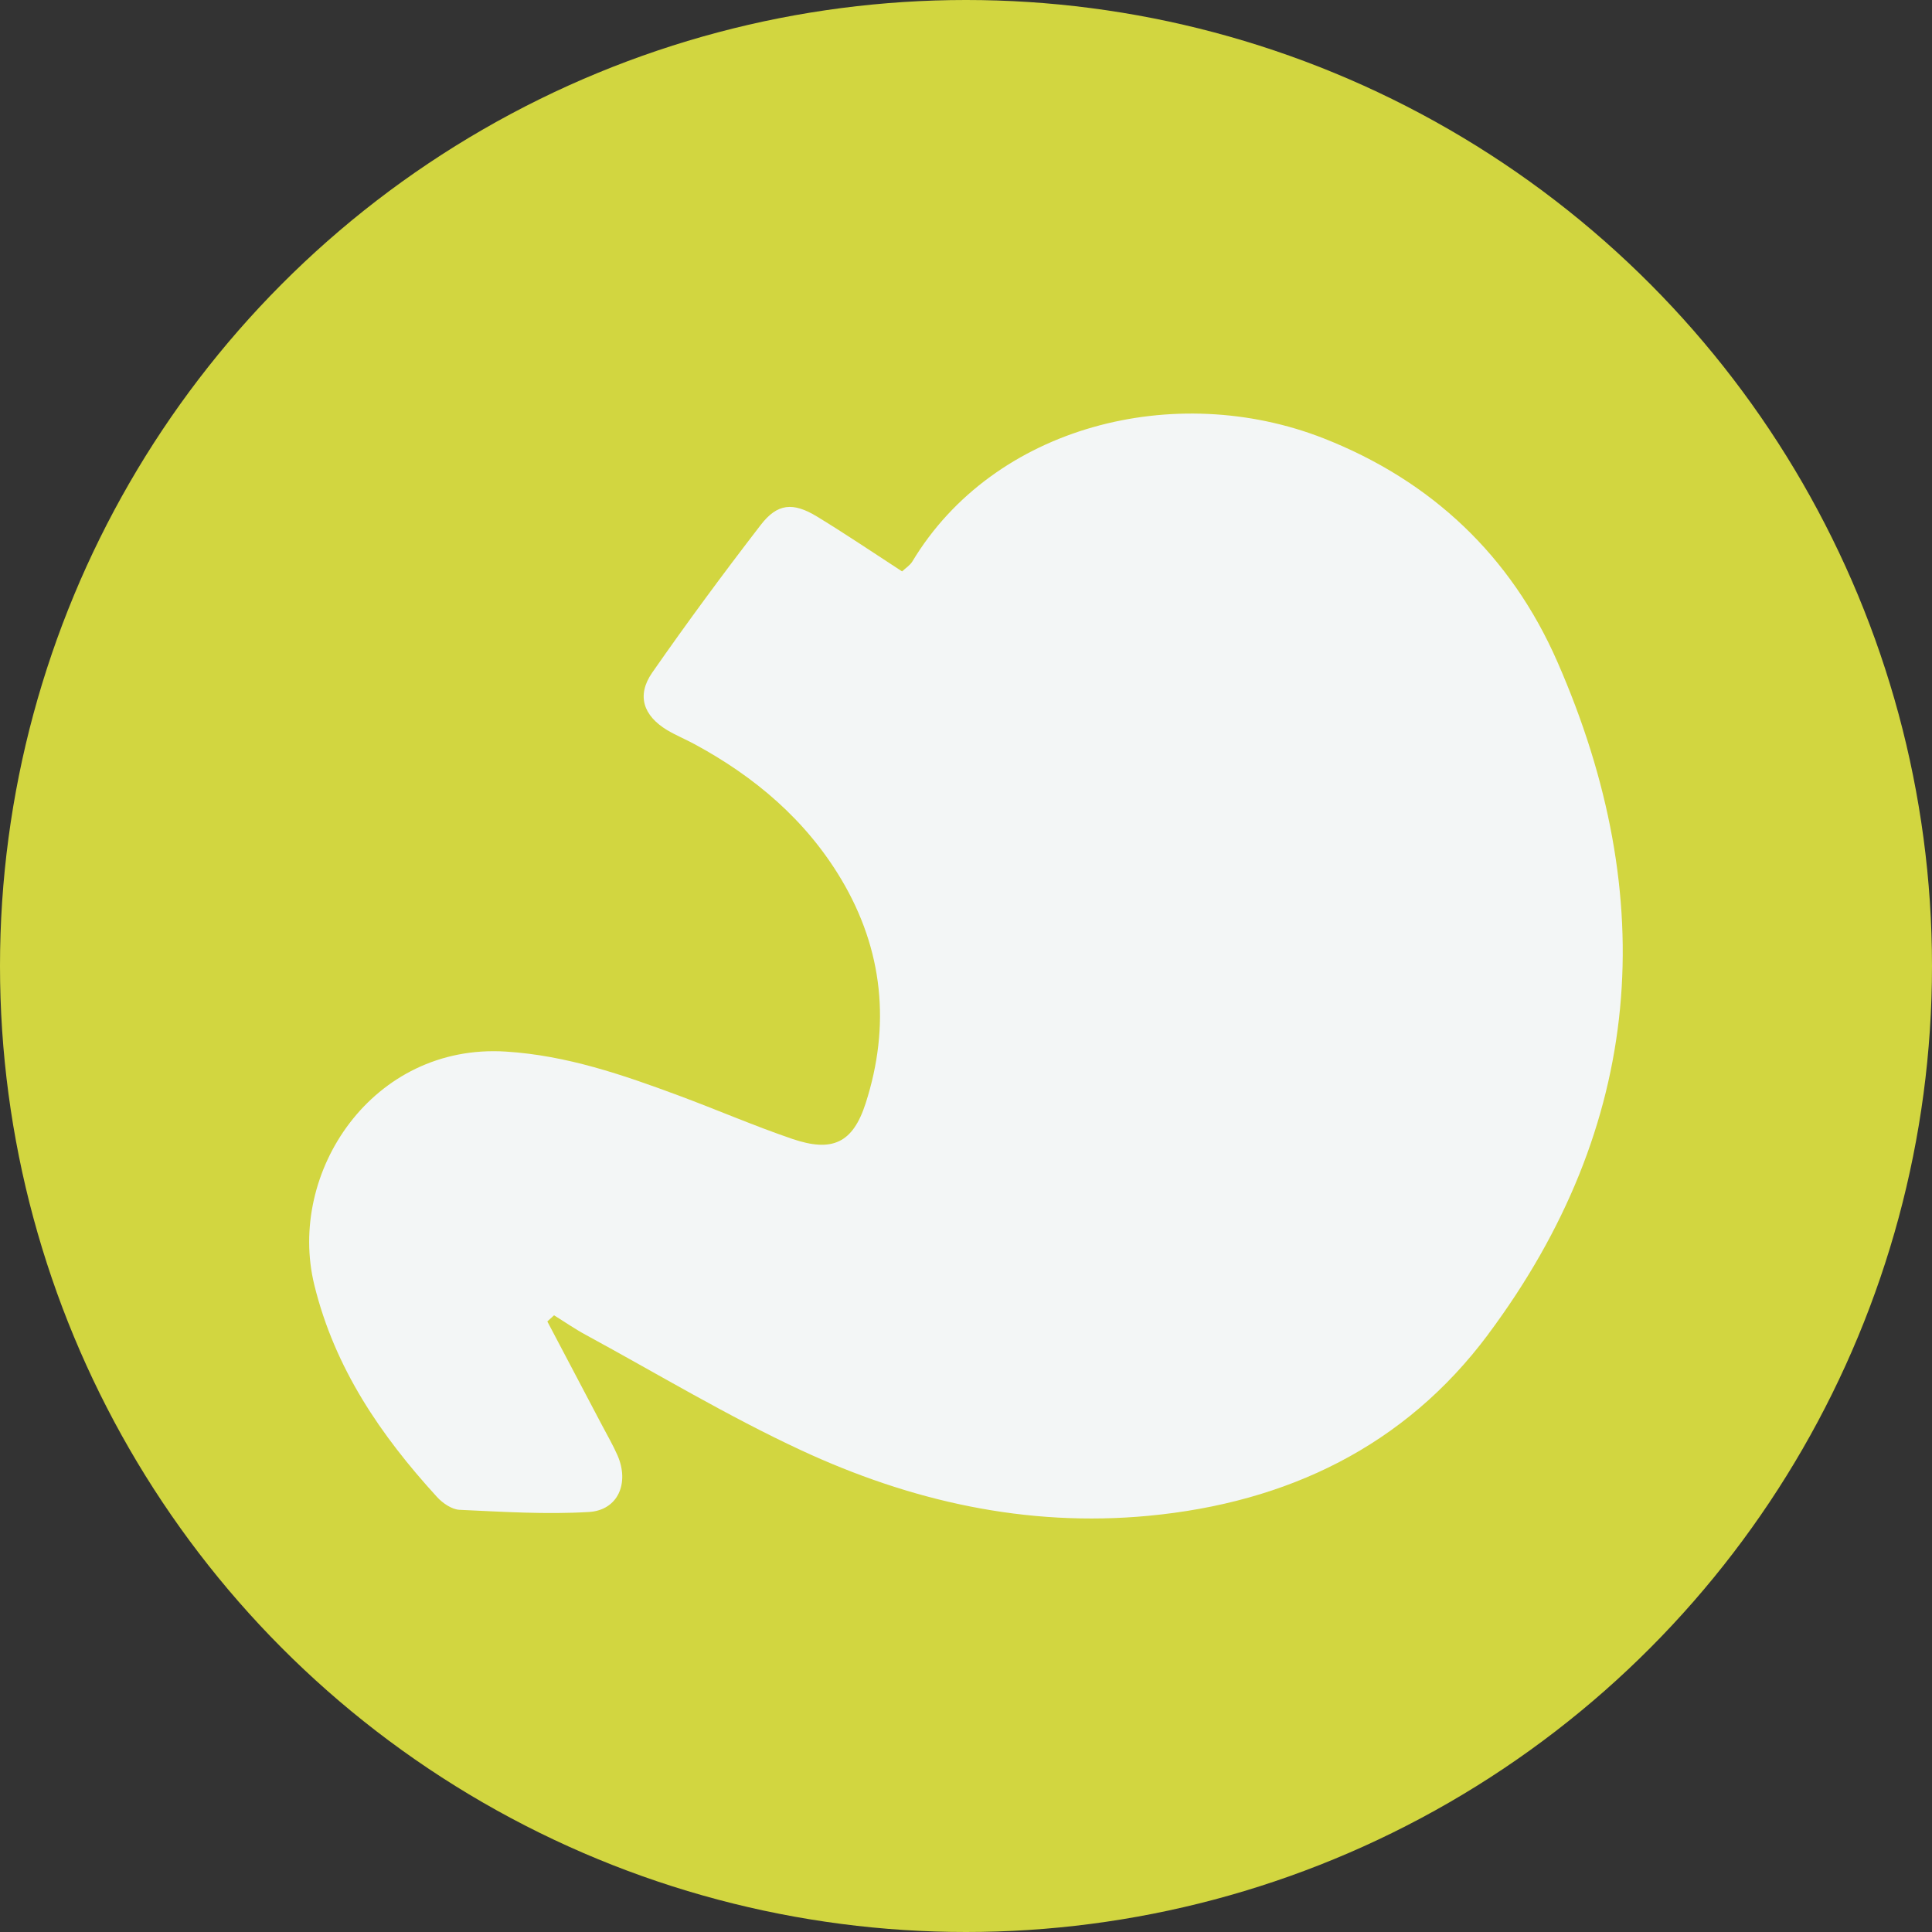
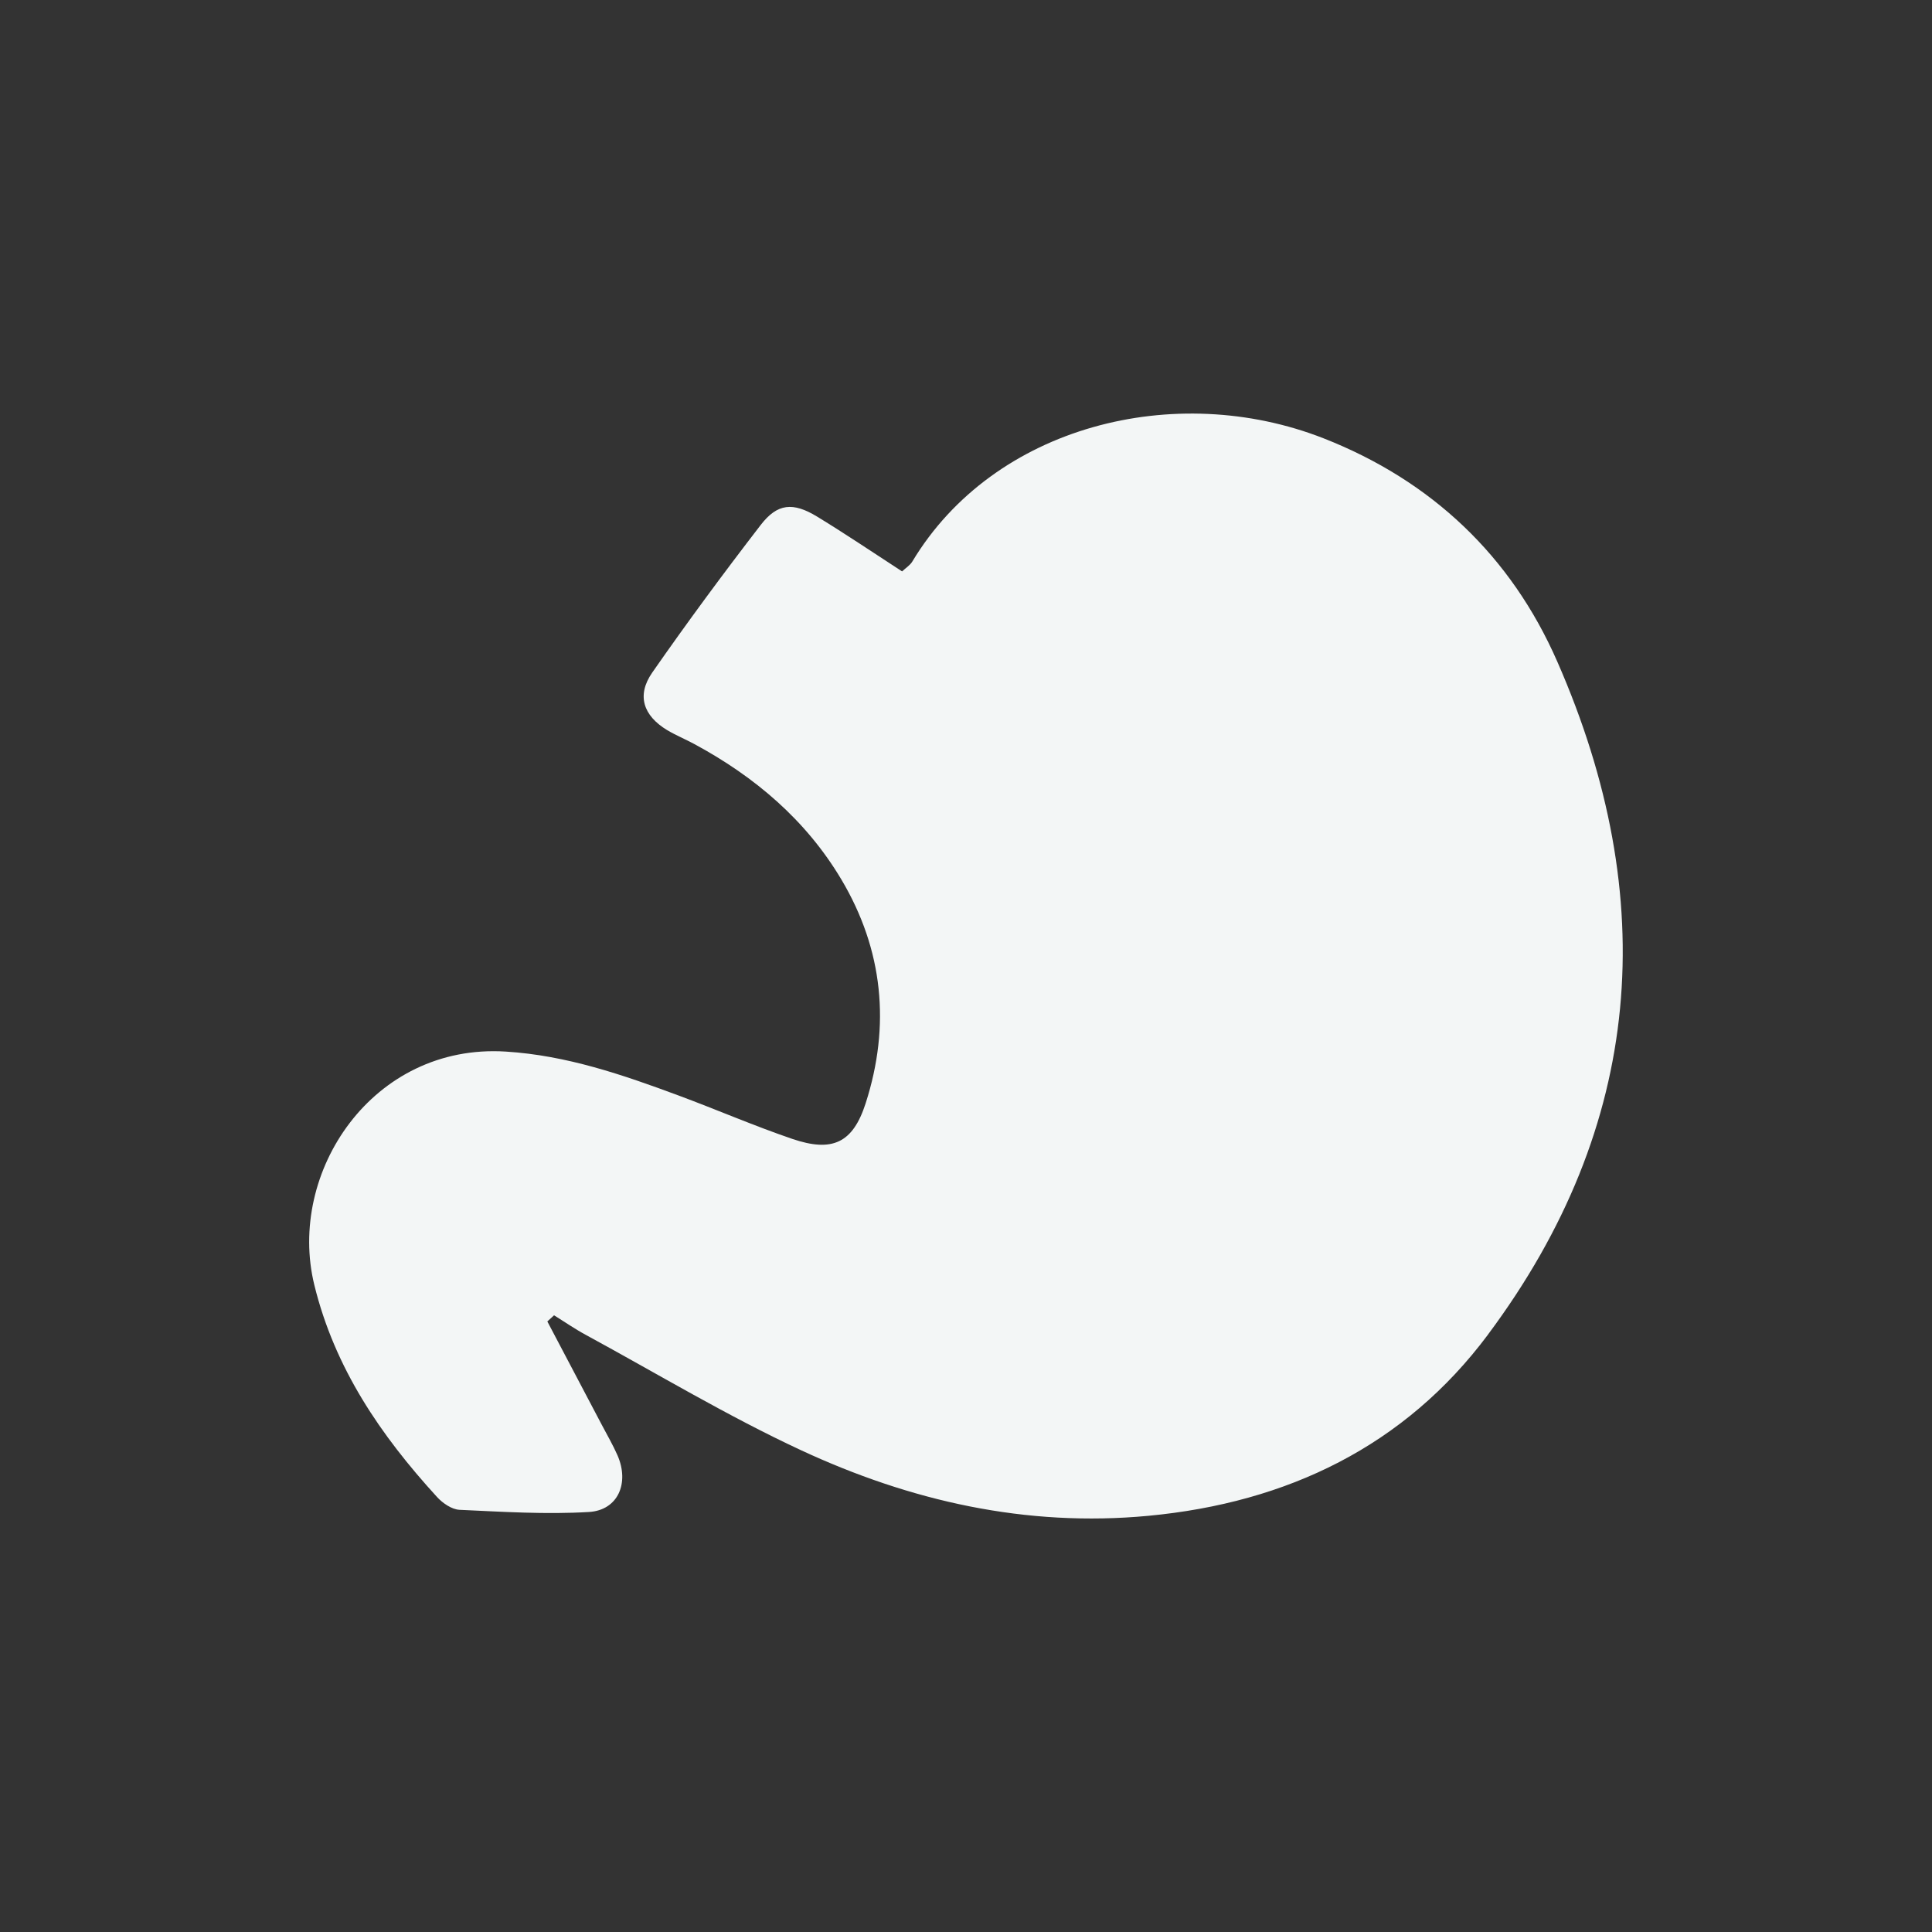
<svg xmlns="http://www.w3.org/2000/svg" viewBox="0 0 500 500" data-name="Calque 1" id="Calque_1">
  <rect x="0" y="0" width="500" height="500" fill="#333333" stroke="none" />
  <defs>
    <style>
      .cls-1 {
        fill: #f3f6f6;
      }

      .cls-2 {
        fill: #d2d640;
      }
    </style>
  </defs>
-   <circle r="250" cy="250" cx="250" class="cls-2" />
  <path d="M385.08,345.41c-21.53,28.85-51.92,43.49-87.87,46.88-31.72,2.99-61.61-3.82-89.98-17.01-19.02-8.85-37.11-19.75-55.56-29.78-2.86-1.54-5.52-3.39-8.28-5.1-.57.53-1.17,1.05-1.74,1.59,4.7,8.92,9.4,17.83,14.1,26.77,1.37,2.61,2.87,5.18,4.06,7.88,3.13,7.18.14,14.2-7.38,14.66-11.11.67-22.33-.05-33.49-.56-2.02-.09-4.38-1.72-5.84-3.32-14.58-15.95-26.47-33.32-31.75-54.85-7.15-29.16,15.07-62.59,49.56-60.42,15.74.99,30.21,5.99,44.69,11.36,9.86,3.66,19.52,7.85,29.45,11.24,10.31,3.5,15.65,1.13,18.98-9.22,6.47-20.1,4.55-39.71-6.3-57.94-9.14-15.35-22.37-26.57-38.02-35.02-2.31-1.25-4.77-2.26-7.03-3.6-6.22-3.76-7.97-9-3.9-14.88,9.02-12.96,18.42-25.68,28.06-38.19,4.35-5.66,8.39-6.01,14.68-2.17,7.3,4.45,14.38,9.24,21.94,14.15.95-.9,2.05-1.57,2.65-2.56,21.13-35.14,68.02-46.92,106.41-31.89,27.93,10.96,48.53,30.42,60.52,57.83,26.85,61.25,22.4,120.07-17.98,174.16Z" class="cls-1" />
</svg>